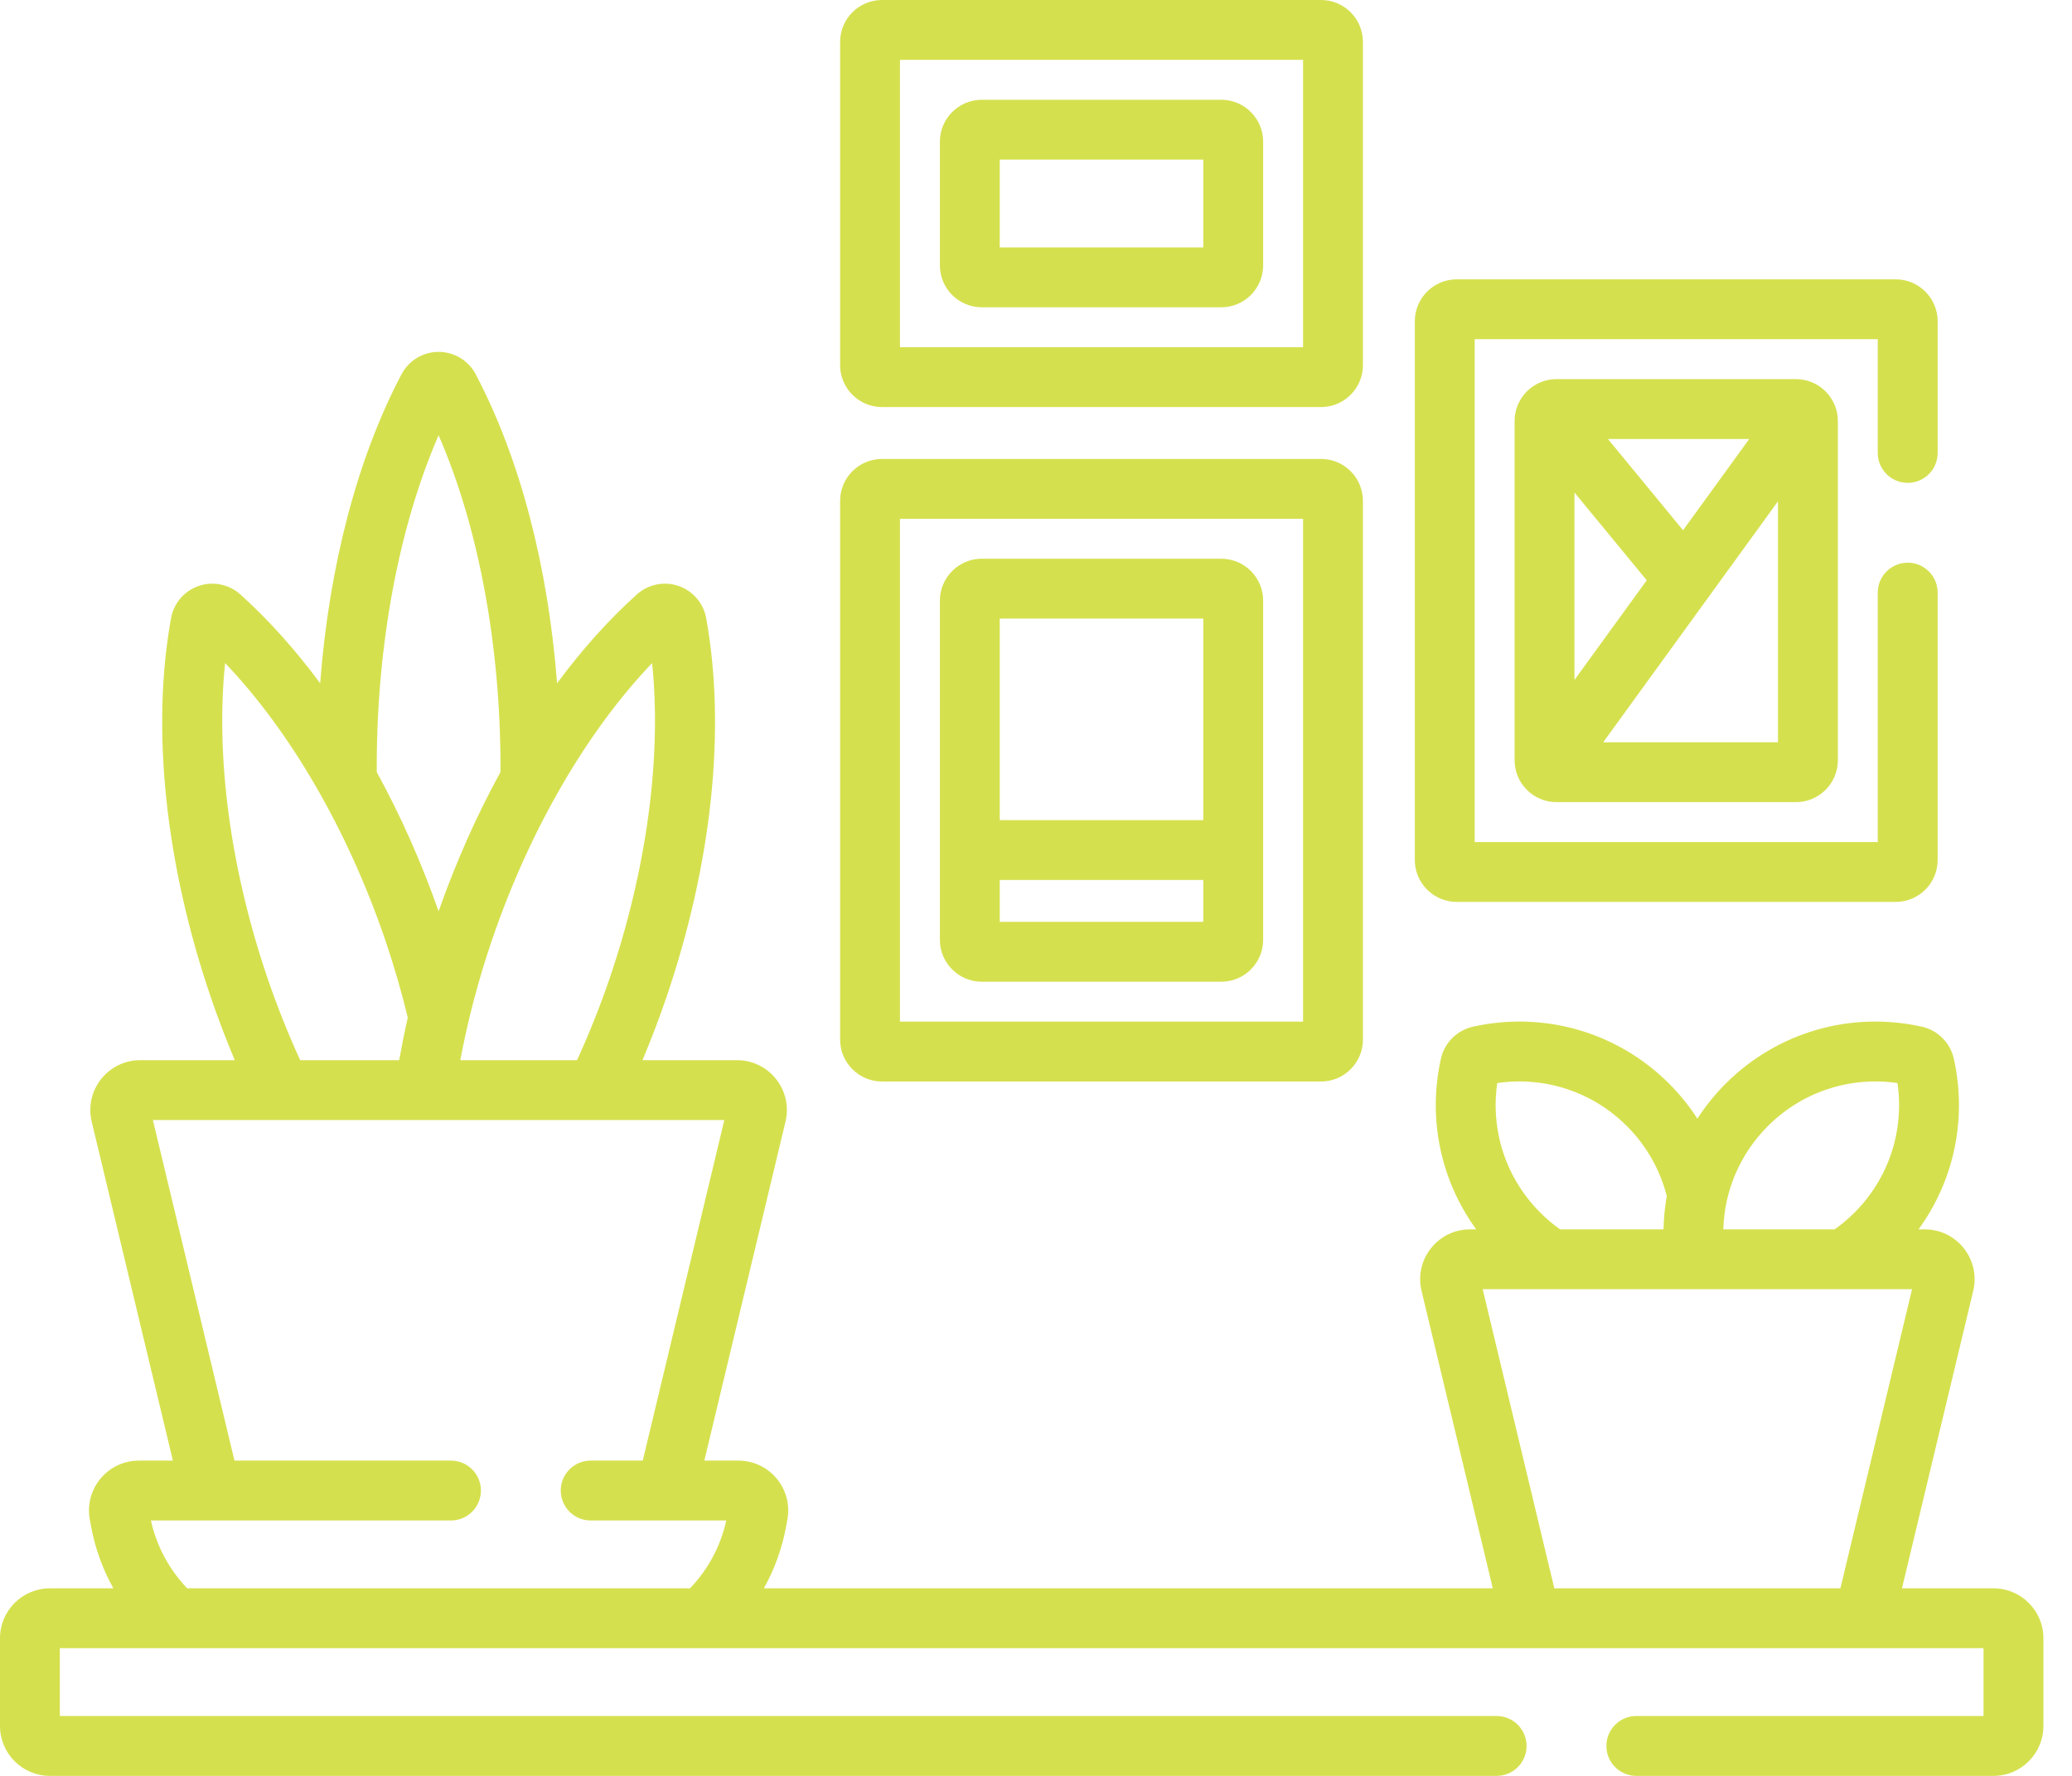
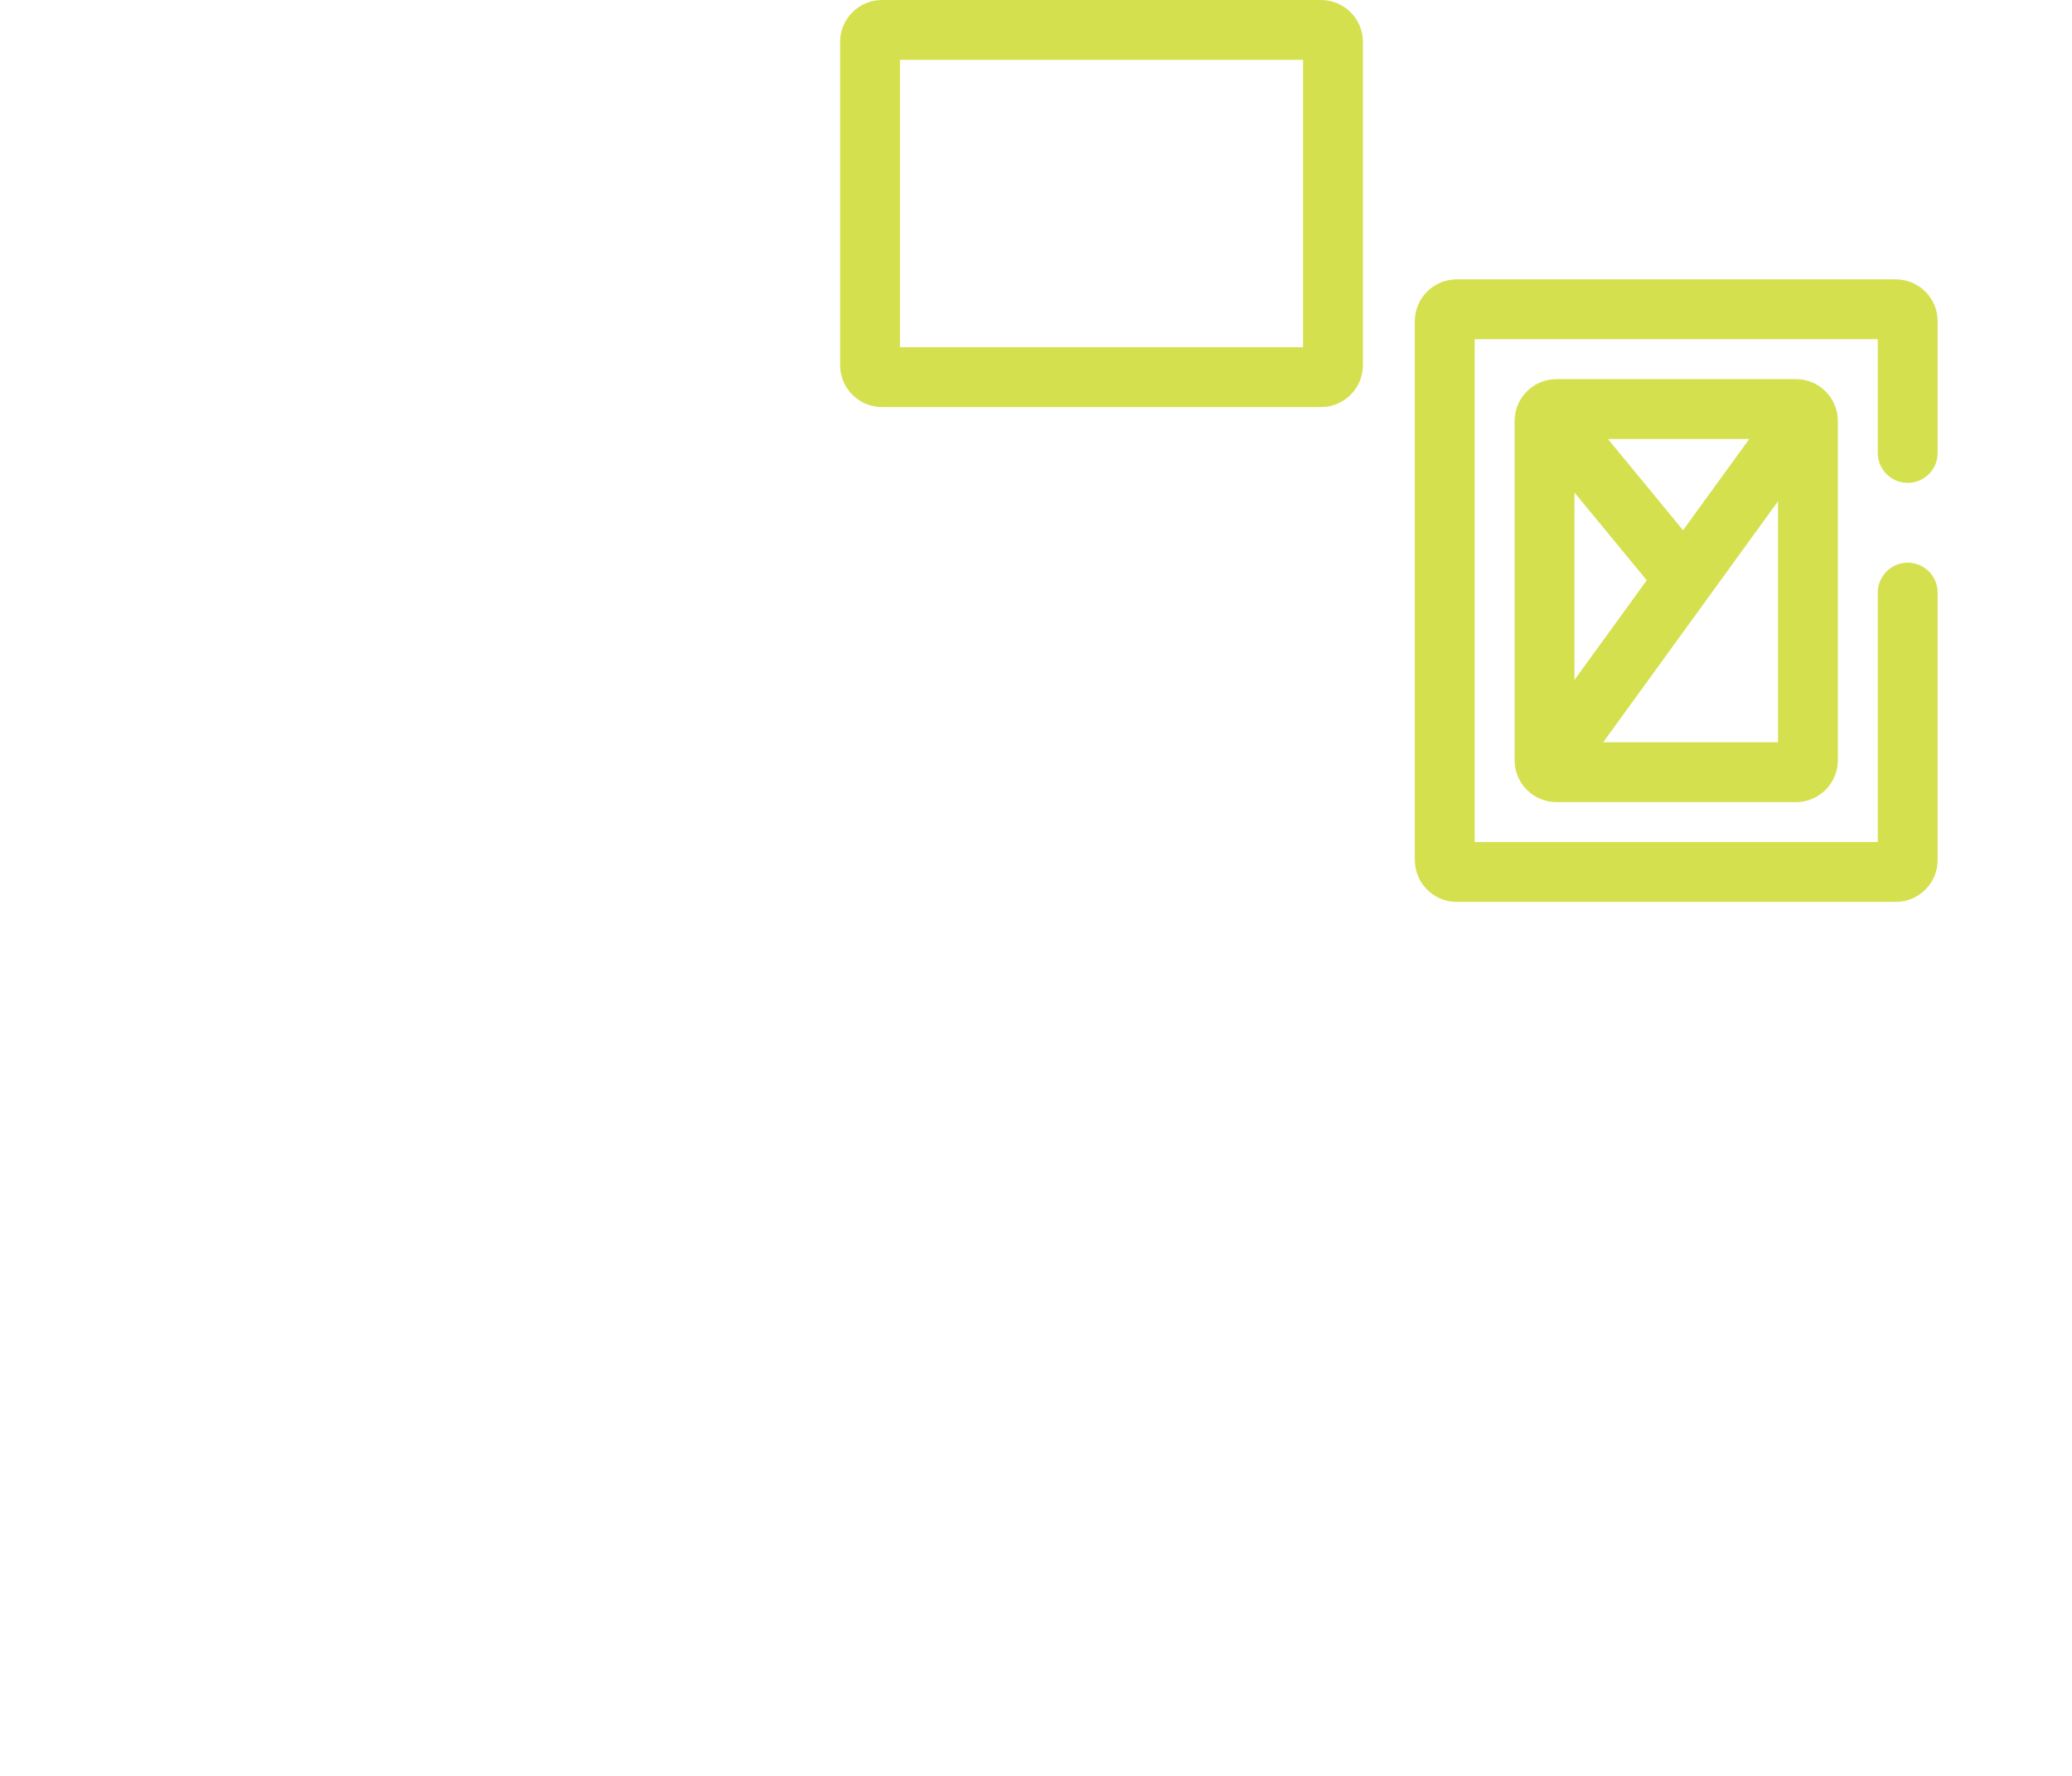
<svg xmlns="http://www.w3.org/2000/svg" fill="none" viewBox="0 0 70 60" height="60" width="70">
  <path fill="#D5E04E" d="M29.798 13.753H44.629C45.41 13.753 46.045 13.118 46.045 12.337V1.416C46.045 0.635 45.41 0 44.629 0H29.798C29.017 0 28.382 0.635 28.382 1.416V12.337C28.382 13.118 29.017 13.753 29.798 13.753ZM30.404 2.022H44.022V11.73H30.404V2.022Z" />
-   <path fill="#D5E04E" d="M41.258 3.371H33.169C32.388 3.371 31.753 4.006 31.753 4.786V8.966C31.753 9.747 32.388 10.382 33.169 10.382H41.258C42.039 10.382 42.674 9.747 42.674 8.966V4.786C42.674 4.006 42.039 3.371 41.258 3.371ZM40.652 8.359H33.775V5.393H40.652V8.359Z" />
-   <path fill="#D5E04E" d="M29.798 36.54H44.629C45.41 36.54 46.045 35.904 46.045 35.124V16.922C46.045 16.141 45.41 15.506 44.629 15.506H29.798C29.017 15.506 28.382 16.141 28.382 16.922V35.124C28.382 35.904 29.017 36.54 29.798 36.54ZM30.404 17.528H44.022V34.517H30.404V17.528Z" />
  <path fill="#D5E04E" d="M49.214 30.472H64.045C64.826 30.472 65.461 29.837 65.461 29.056V20.022C65.461 19.464 65.008 19.011 64.45 19.011C63.891 19.011 63.438 19.464 63.438 20.022V28.449H49.82V11.46H63.438V15.303C63.438 15.862 63.891 16.314 64.45 16.314C65.008 16.314 65.461 15.862 65.461 15.303V10.854C65.461 10.073 64.826 9.438 64.045 9.438H49.214C48.433 9.438 47.798 10.073 47.798 10.854V29.056C47.798 29.837 48.433 30.472 49.214 30.472Z" />
  <path fill="#D5E04E" d="M52.584 12.809C51.803 12.809 51.169 13.444 51.169 14.225V25.686C51.169 26.466 51.803 27.101 52.584 27.101H60.674C61.455 27.101 62.09 26.466 62.09 25.686V14.225C62.09 13.444 61.455 12.809 60.674 12.809H52.584ZM59.096 14.832L56.86 17.915L54.322 14.832H59.096ZM53.191 16.64L55.633 19.606L53.191 22.973V16.64ZM60.067 25.079H54.162L60.067 16.937V25.079Z" />
-   <path fill="#D5E04E" d="M67.348 53.663H64.256L66.663 43.613C66.784 43.108 66.668 42.584 66.347 42.177C66.025 41.769 65.543 41.535 65.024 41.535H64.816C66.014 39.887 66.46 37.805 66.008 35.77C65.888 35.232 65.464 34.807 64.927 34.688C62.517 34.153 60.038 34.873 58.296 36.615C57.933 36.978 57.617 37.375 57.344 37.795C57.072 37.375 56.755 36.979 56.392 36.615C54.65 34.873 52.171 34.153 49.761 34.688C49.224 34.807 48.799 35.232 48.679 35.77C48.227 37.805 48.674 39.887 49.872 41.535H49.664C49.144 41.535 48.662 41.769 48.341 42.177C48.019 42.584 47.904 43.108 48.025 43.613L50.432 53.663H25.806C26.161 53.026 26.42 52.325 26.558 51.575L26.601 51.338C26.692 50.845 26.56 50.341 26.239 49.955C25.918 49.569 25.445 49.348 24.944 49.348H23.795L26.537 37.897C26.658 37.392 26.543 36.868 26.222 36.461C25.9 36.053 25.418 35.819 24.898 35.819H21.705C21.989 35.141 22.256 34.447 22.5 33.735C24.052 29.198 24.535 24.636 23.858 20.887C23.767 20.381 23.408 19.963 22.922 19.796C22.436 19.63 21.896 19.741 21.514 20.085C20.563 20.941 19.66 21.951 18.82 23.084C18.515 19.121 17.567 15.488 16.073 12.648C15.826 12.18 15.346 11.889 14.818 11.889C14.29 11.889 13.81 12.18 13.563 12.648C12.068 15.488 11.12 19.122 10.816 23.084C9.976 21.95 9.073 20.941 8.122 20.085C7.739 19.741 7.2 19.63 6.714 19.796C6.228 19.963 5.869 20.381 5.778 20.887C5.101 24.636 5.584 29.198 7.136 33.735C7.38 34.447 7.647 35.141 7.931 35.819H4.737C4.218 35.819 3.736 36.053 3.414 36.46C3.093 36.868 2.977 37.392 3.098 37.897V37.897L5.841 49.348H4.692C4.19 49.348 3.718 49.569 3.397 49.955C3.076 50.34 2.944 50.845 3.034 51.338L3.078 51.575C3.216 52.325 3.475 53.026 3.83 53.663H1.685C0.756 53.663 0 54.419 0 55.348V58.315C0 59.244 0.756 60 1.685 60H50.562C51.12 60 51.573 59.547 51.573 58.989C51.573 58.43 51.12 57.977 50.562 57.977H2.022V55.685H67.011V57.977H55.281C54.722 57.977 54.27 58.43 54.27 58.989C54.27 59.547 54.722 60 55.281 60H67.348C68.278 60 69.034 59.244 69.034 58.315V55.348C69.034 54.419 68.278 53.663 67.348 53.663ZM22.031 22.402C22.359 25.568 21.85 29.387 20.587 33.08C20.265 34.021 19.898 34.937 19.495 35.819H15.55C15.806 34.464 16.166 33.087 16.632 31.727C17.895 28.033 19.831 24.703 22.031 22.402ZM14.818 14.706C16.154 17.769 16.908 21.767 16.908 25.898C16.908 25.961 16.906 26.025 16.906 26.089C16.108 27.542 15.406 29.121 14.818 30.788C14.231 29.121 13.527 27.542 12.73 26.089C12.729 26.025 12.728 25.961 12.728 25.898C12.728 21.767 13.482 17.769 14.818 14.706ZM7.605 22.402C9.804 24.703 11.74 28.034 13.004 31.727C13.305 32.608 13.562 33.496 13.776 34.381C13.666 34.863 13.571 35.342 13.486 35.819H10.141C9.738 34.937 9.371 34.021 9.049 33.08C7.786 29.386 7.276 25.568 7.605 22.402ZM23.312 53.663H6.324C5.728 53.041 5.294 52.257 5.099 51.371H15.236C15.794 51.371 16.247 50.918 16.247 50.359C16.247 49.801 15.794 49.348 15.236 49.348H7.921L5.165 37.841H24.471L21.715 49.348H19.955C19.397 49.348 18.944 49.801 18.944 50.359C18.944 50.918 19.397 51.371 19.955 51.371H24.536C24.342 52.257 23.908 53.041 23.312 53.663ZM59.726 38.045C60.884 36.887 62.497 36.358 64.104 36.592C64.338 38.199 63.809 39.812 62.651 40.97C62.441 41.179 62.217 41.368 61.981 41.535H58.22C58.256 40.236 58.781 38.99 59.726 38.045ZM50.583 36.592C52.19 36.358 53.803 36.887 54.962 38.045C55.629 38.713 56.086 39.531 56.31 40.411C56.244 40.781 56.208 41.156 56.2 41.535H52.706C52.47 41.368 52.246 41.179 52.037 40.97C50.878 39.812 50.349 38.199 50.583 36.592ZM52.511 53.663L50.091 43.557H64.596L62.176 53.663H52.511Z" />
-   <path fill="#D5E04E" d="M41.258 18.877H33.169C32.388 18.877 31.753 19.512 31.753 20.292V31.753C31.753 32.533 32.388 33.169 33.169 33.169H41.258C42.039 33.169 42.674 32.533 42.674 31.753V20.292C42.674 19.512 42.039 18.877 41.258 18.877ZM40.652 31.146H33.775V29.73H40.652V31.146ZM40.652 27.708H33.775V20.899H40.652V27.708Z" />
</svg>